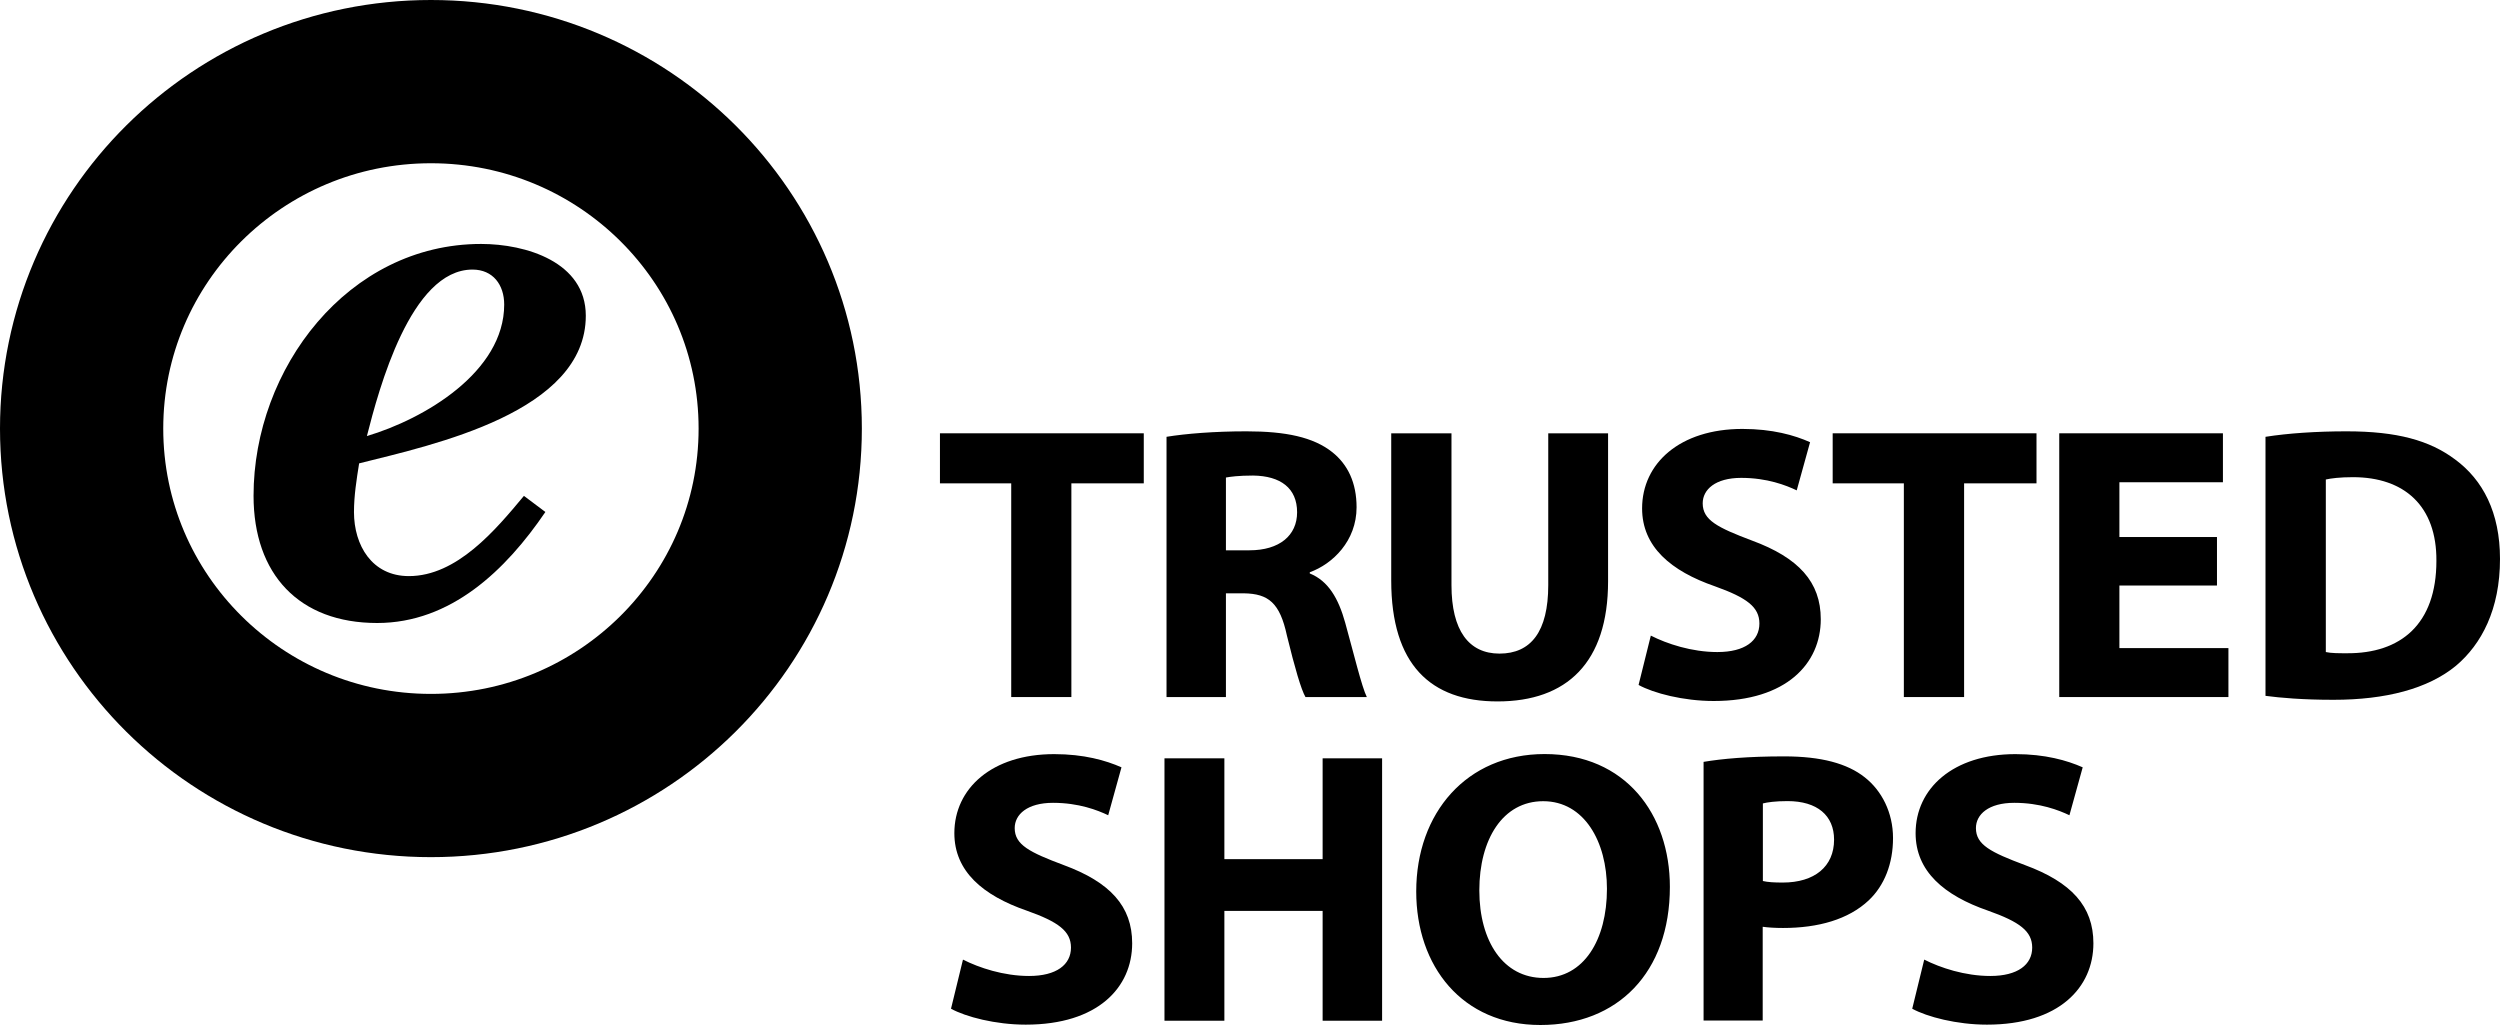
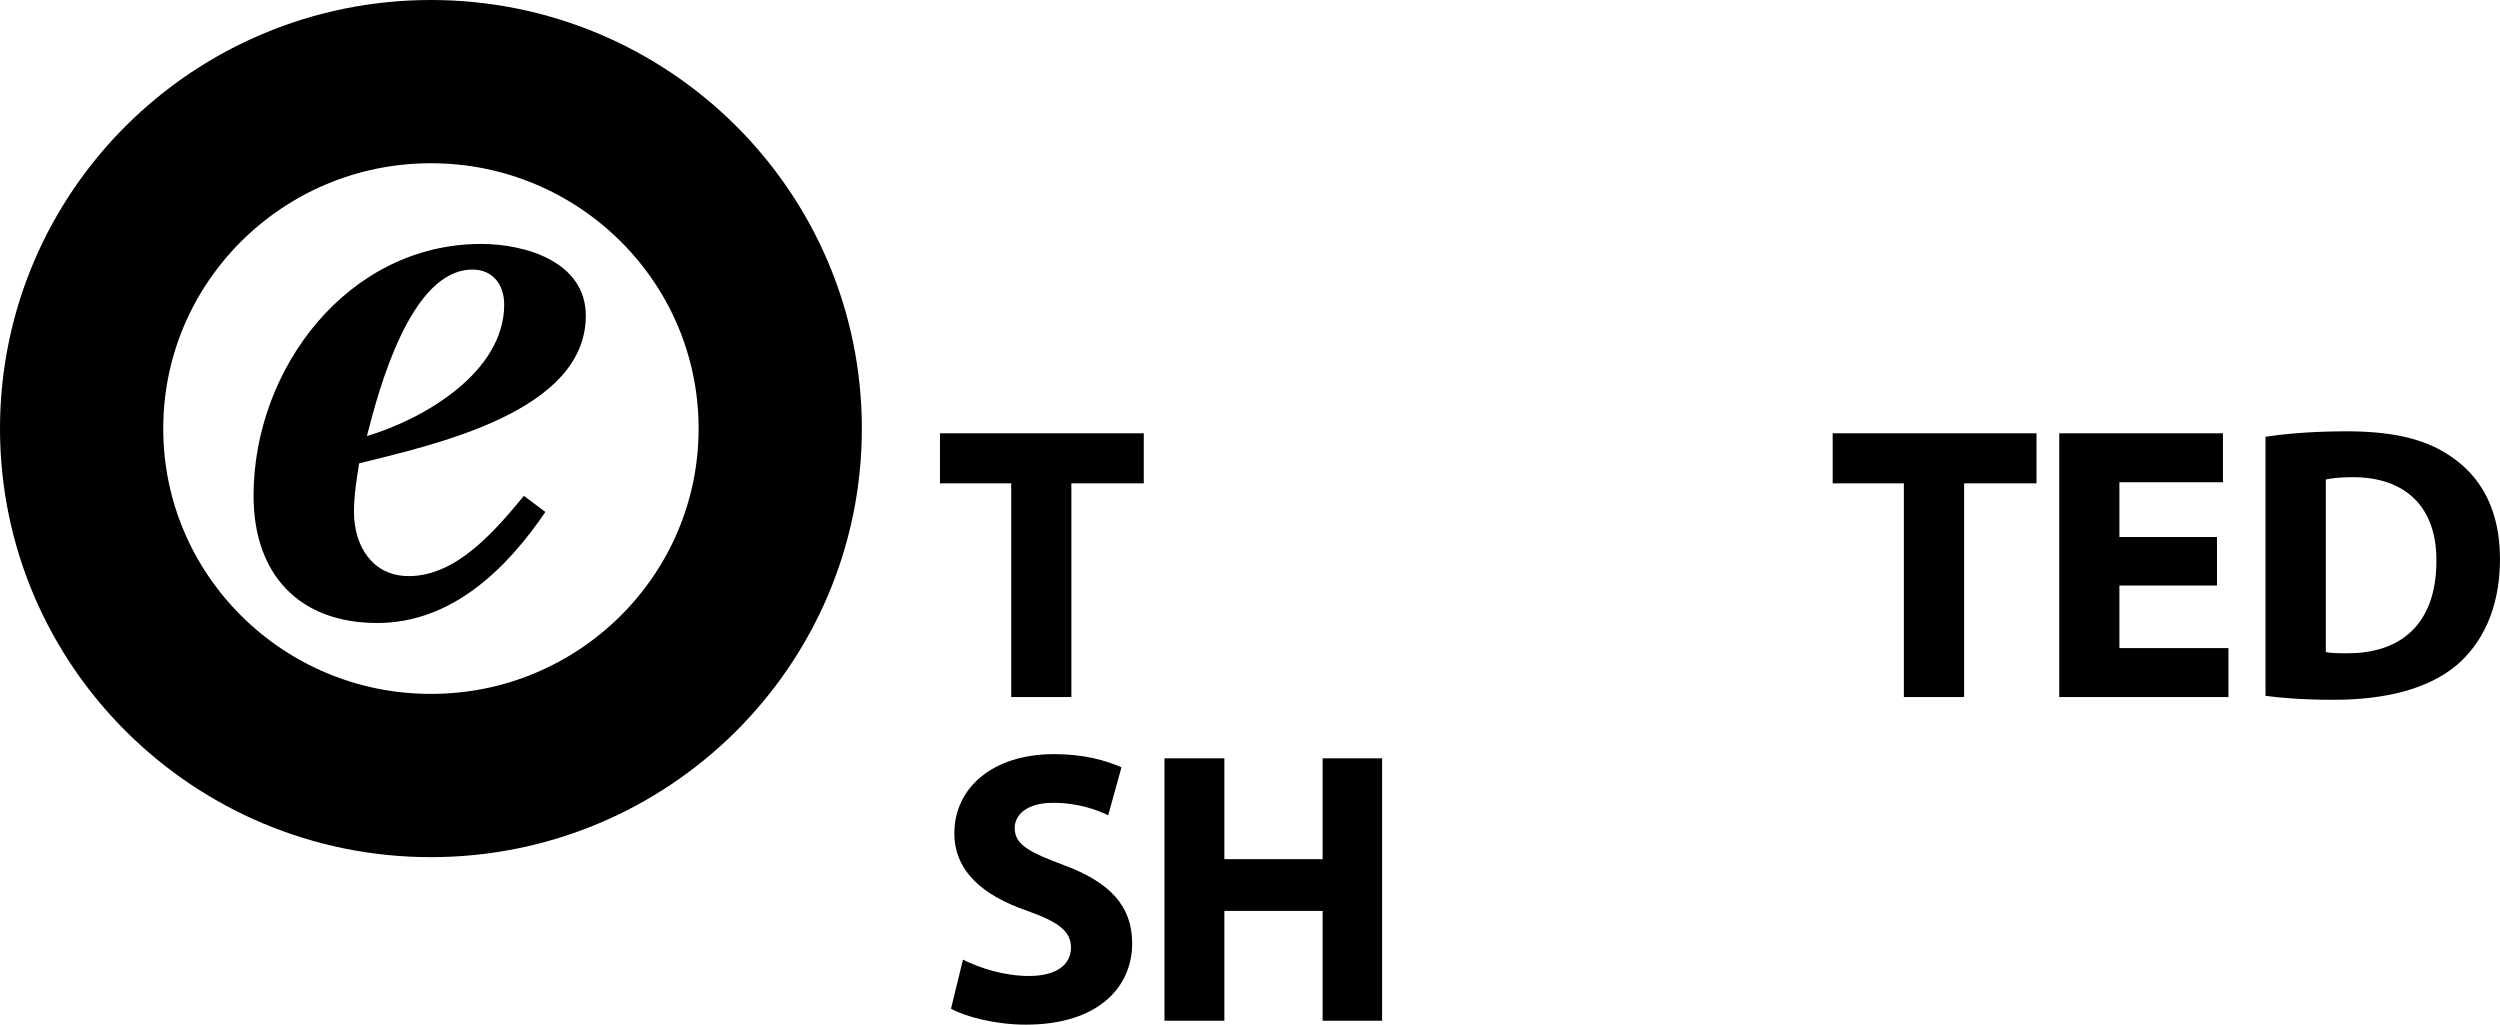
<svg xmlns="http://www.w3.org/2000/svg" width="100" height="41" viewBox="0 0 100 41">
  <g fill="none" fill-rule="evenodd">
    <ellipse cx="17.237" cy="17.143" stroke="#000" stroke-width="6.53" rx="13.972" ry="13.878" />
    <path fill="#000" fill-rule="nonzero" d="M21.815,20.479 C20.236,22.804 18.037,24.92 15.086,24.92 C11.963,24.92 10.142,22.972 10.142,19.831 C10.142,14.743 13.921,9.758 19.244,9.758 C21.029,9.758 23.432,10.475 23.432,12.628 C23.432,16.485 17.354,17.784 14.365,18.535 C14.262,19.183 14.159,19.831 14.159,20.483 C14.159,21.813 14.879,23.044 16.355,23.044 C18.278,23.044 19.823,21.199 20.957,19.835 L21.815,20.479 Z M20.168,12.182 C20.168,11.397 19.723,10.783 18.899,10.783 C16.427,10.783 15.155,15.563 14.676,17.442 C16.972,16.759 20.168,14.88 20.168,12.182 Z" />
    <g fill="#000" fill-rule="nonzero" transform="translate(37.598 17.157)">
      <polygon points="2.848 2.177 0 2.177 0 .175 8.153 .175 8.153 2.177 5.257 2.177 5.257 10.725 2.851 10.725 2.851 2.177" />
-       <path d="M9.063.315C9.836.189 10.984.096 12.259.096 13.835.096 14.934.329 15.689.926 16.32 1.426 16.665 2.163 16.665 3.134 16.665 4.481 15.707 5.404 14.793 5.733L14.793 5.781C15.534 6.079 15.941 6.782 16.21 7.752 16.541 8.942 16.872 10.32 17.075 10.725L14.621 10.725C14.448 10.427 14.197 9.566 13.879 8.267 13.597 6.953 13.138 6.593 12.163 6.576L11.439 6.576 11.439 10.725 9.063 10.725 9.063.315 9.063.315ZM11.439 4.855 12.383 4.855C13.579 4.855 14.286 4.262 14.286 3.336 14.286 2.366 13.624 1.879 12.525 1.865 11.942 1.865 11.611 1.913 11.439 1.944L11.439 4.855 11.439 4.855ZM20.461.175 20.461 6.247C20.461 8.064 21.154 8.987 22.381 8.987 23.639 8.987 24.332 8.109 24.332 6.247L24.332.175 26.725.175 26.725 6.093C26.725 9.35 25.073 10.9 22.302 10.9 19.626 10.9 18.051 9.429 18.051 6.062L18.051.175 20.461.175ZM28.435 8.267C29.079 8.596 30.072 8.925 31.096 8.925 32.199 8.925 32.778 8.472 32.778 7.783 32.778 7.125 32.275 6.751 30.999 6.295 29.238 5.685 28.086 4.714 28.086 3.178 28.086 1.378 29.596 0 32.099 0 33.295 0 34.178.25 34.805.531L34.271 2.458C33.847 2.256 33.092 1.958 32.051 1.958 31.013 1.958 30.51 2.427 30.51 2.976 30.51 3.648 31.106 3.946 32.478 4.464 34.35 5.153 35.233 6.124 35.233 7.612 35.233 9.381 33.864 10.883 30.951 10.883 29.738 10.883 28.545 10.571 27.945 10.241L28.435 8.267Z" />
      <polygon points="38.556 2.177 35.709 2.177 35.709 .175 43.862 .175 43.862 2.177 40.966 2.177 40.966 10.725 38.556 10.725" />
      <polygon points="51.081 6.264 47.178 6.264 47.178 8.767 51.539 8.767 51.539 10.725 44.772 10.725 44.772 .175 51.319 .175 51.319 2.133 47.178 2.133 47.178 4.324 51.081 4.324" />
      <path d="M53.025,0.315 C53.908,0.175 55.056,0.096 56.266,0.096 C58.279,0.096 59.586,0.456 60.61,1.224 C61.713,2.037 62.402,3.336 62.402,5.201 C62.402,7.221 61.661,8.613 60.641,9.473 C59.524,10.396 57.824,10.835 55.745,10.835 C54.501,10.835 53.622,10.756 53.022,10.677 L53.022,0.315 L53.025,0.315 Z M55.435,8.925 C55.638,8.973 55.969,8.973 56.269,8.973 C58.441,8.99 59.858,7.8 59.858,5.28 C59.875,3.089 58.582,1.93 56.521,1.93 C55.986,1.93 55.638,1.978 55.435,2.023 L55.435,8.925 L55.435,8.925 Z" />
    </g>
    <g fill="#000" fill-rule="nonzero" transform="translate(38.04 30.162)">
      <path d="M0.479,8.222 C1.12,8.548 2.106,8.877 3.123,8.877 C4.22,8.877 4.799,8.424 4.799,7.742 C4.799,7.087 4.299,6.713 3.03,6.264 C1.276,5.657 0.134,4.69 0.134,3.165 C0.134,1.375 1.638,0.003 4.127,0.003 C5.316,0.003 6.192,0.254 6.819,0.531 L6.288,2.448 C5.864,2.246 5.113,1.951 4.082,1.951 C3.051,1.951 2.548,2.417 2.548,2.962 C2.548,3.631 3.144,3.929 4.506,4.44 C6.367,5.126 7.247,6.089 7.247,7.57 C7.247,9.329 5.885,10.824 2.989,10.824 C1.782,10.824 0.593,10.512 0,10.187 L0.479,8.222 Z" />
      <polygon points="10.935 .171 10.935 4.204 14.865 4.204 14.865 .171 17.244 .171 17.244 10.667 14.865 10.667 14.865 6.274 10.935 6.274 10.935 10.667 8.539 10.667 8.539 .171" />
-       <path d="M28.755 5.311C28.755 8.753 26.656 10.838 23.574 10.838 20.443 10.838 18.609 8.486 18.609 5.496 18.609 2.352 20.63 0 23.743 0 26.987 0 28.755 2.414 28.755 5.311ZM21.133 5.452C21.133 7.505 22.105 8.956 23.701 8.956 25.315 8.956 26.238 7.43 26.238 5.39 26.238 3.508 25.332 1.886 23.687 1.886 22.071 1.886 21.133 3.412 21.133 5.452ZM30.107.312C30.841.189 31.875.093 33.33.093 34.802.093 35.85.374 36.553.933 37.225 1.461 37.681 2.335 37.681 3.36 37.681 4.385 37.336 5.26 36.708 5.853 35.895 6.617 34.688 6.957 33.282 6.957 32.968 6.957 32.685 6.94 32.468 6.909L32.468 10.66 30.103 10.66 30.103.312 30.107.312ZM32.471 5.078C32.675 5.126 32.927 5.14 33.271 5.14 34.54 5.14 35.323 4.502 35.323 3.425 35.323 2.458 34.65 1.882 33.461 1.882 32.975 1.882 32.647 1.93 32.475 1.975L32.475 5.078 32.471 5.078ZM38.929 8.222C39.57 8.548 40.556 8.877 41.573 8.877 42.669 8.877 43.248 8.424 43.248 7.742 43.248 7.087 42.748 6.713 41.48 6.264 39.725 5.657 38.584 4.69 38.584 3.165 38.584 1.375 40.087.003 42.576.003 43.765.003 44.641.254 45.268.531L44.737 2.448C44.313 2.246 43.562 1.951 42.531 1.951 41.497 1.951 40.997 2.417 40.997 2.962 40.997 3.631 41.593 3.929 42.955 4.44 44.817 5.126 45.696 6.089 45.696 7.57 45.696 9.329 44.334 10.824 41.438 10.824 40.232 10.824 39.042 10.512 38.449 10.187L38.929 8.222Z" />
    </g>
  </g>
</svg>